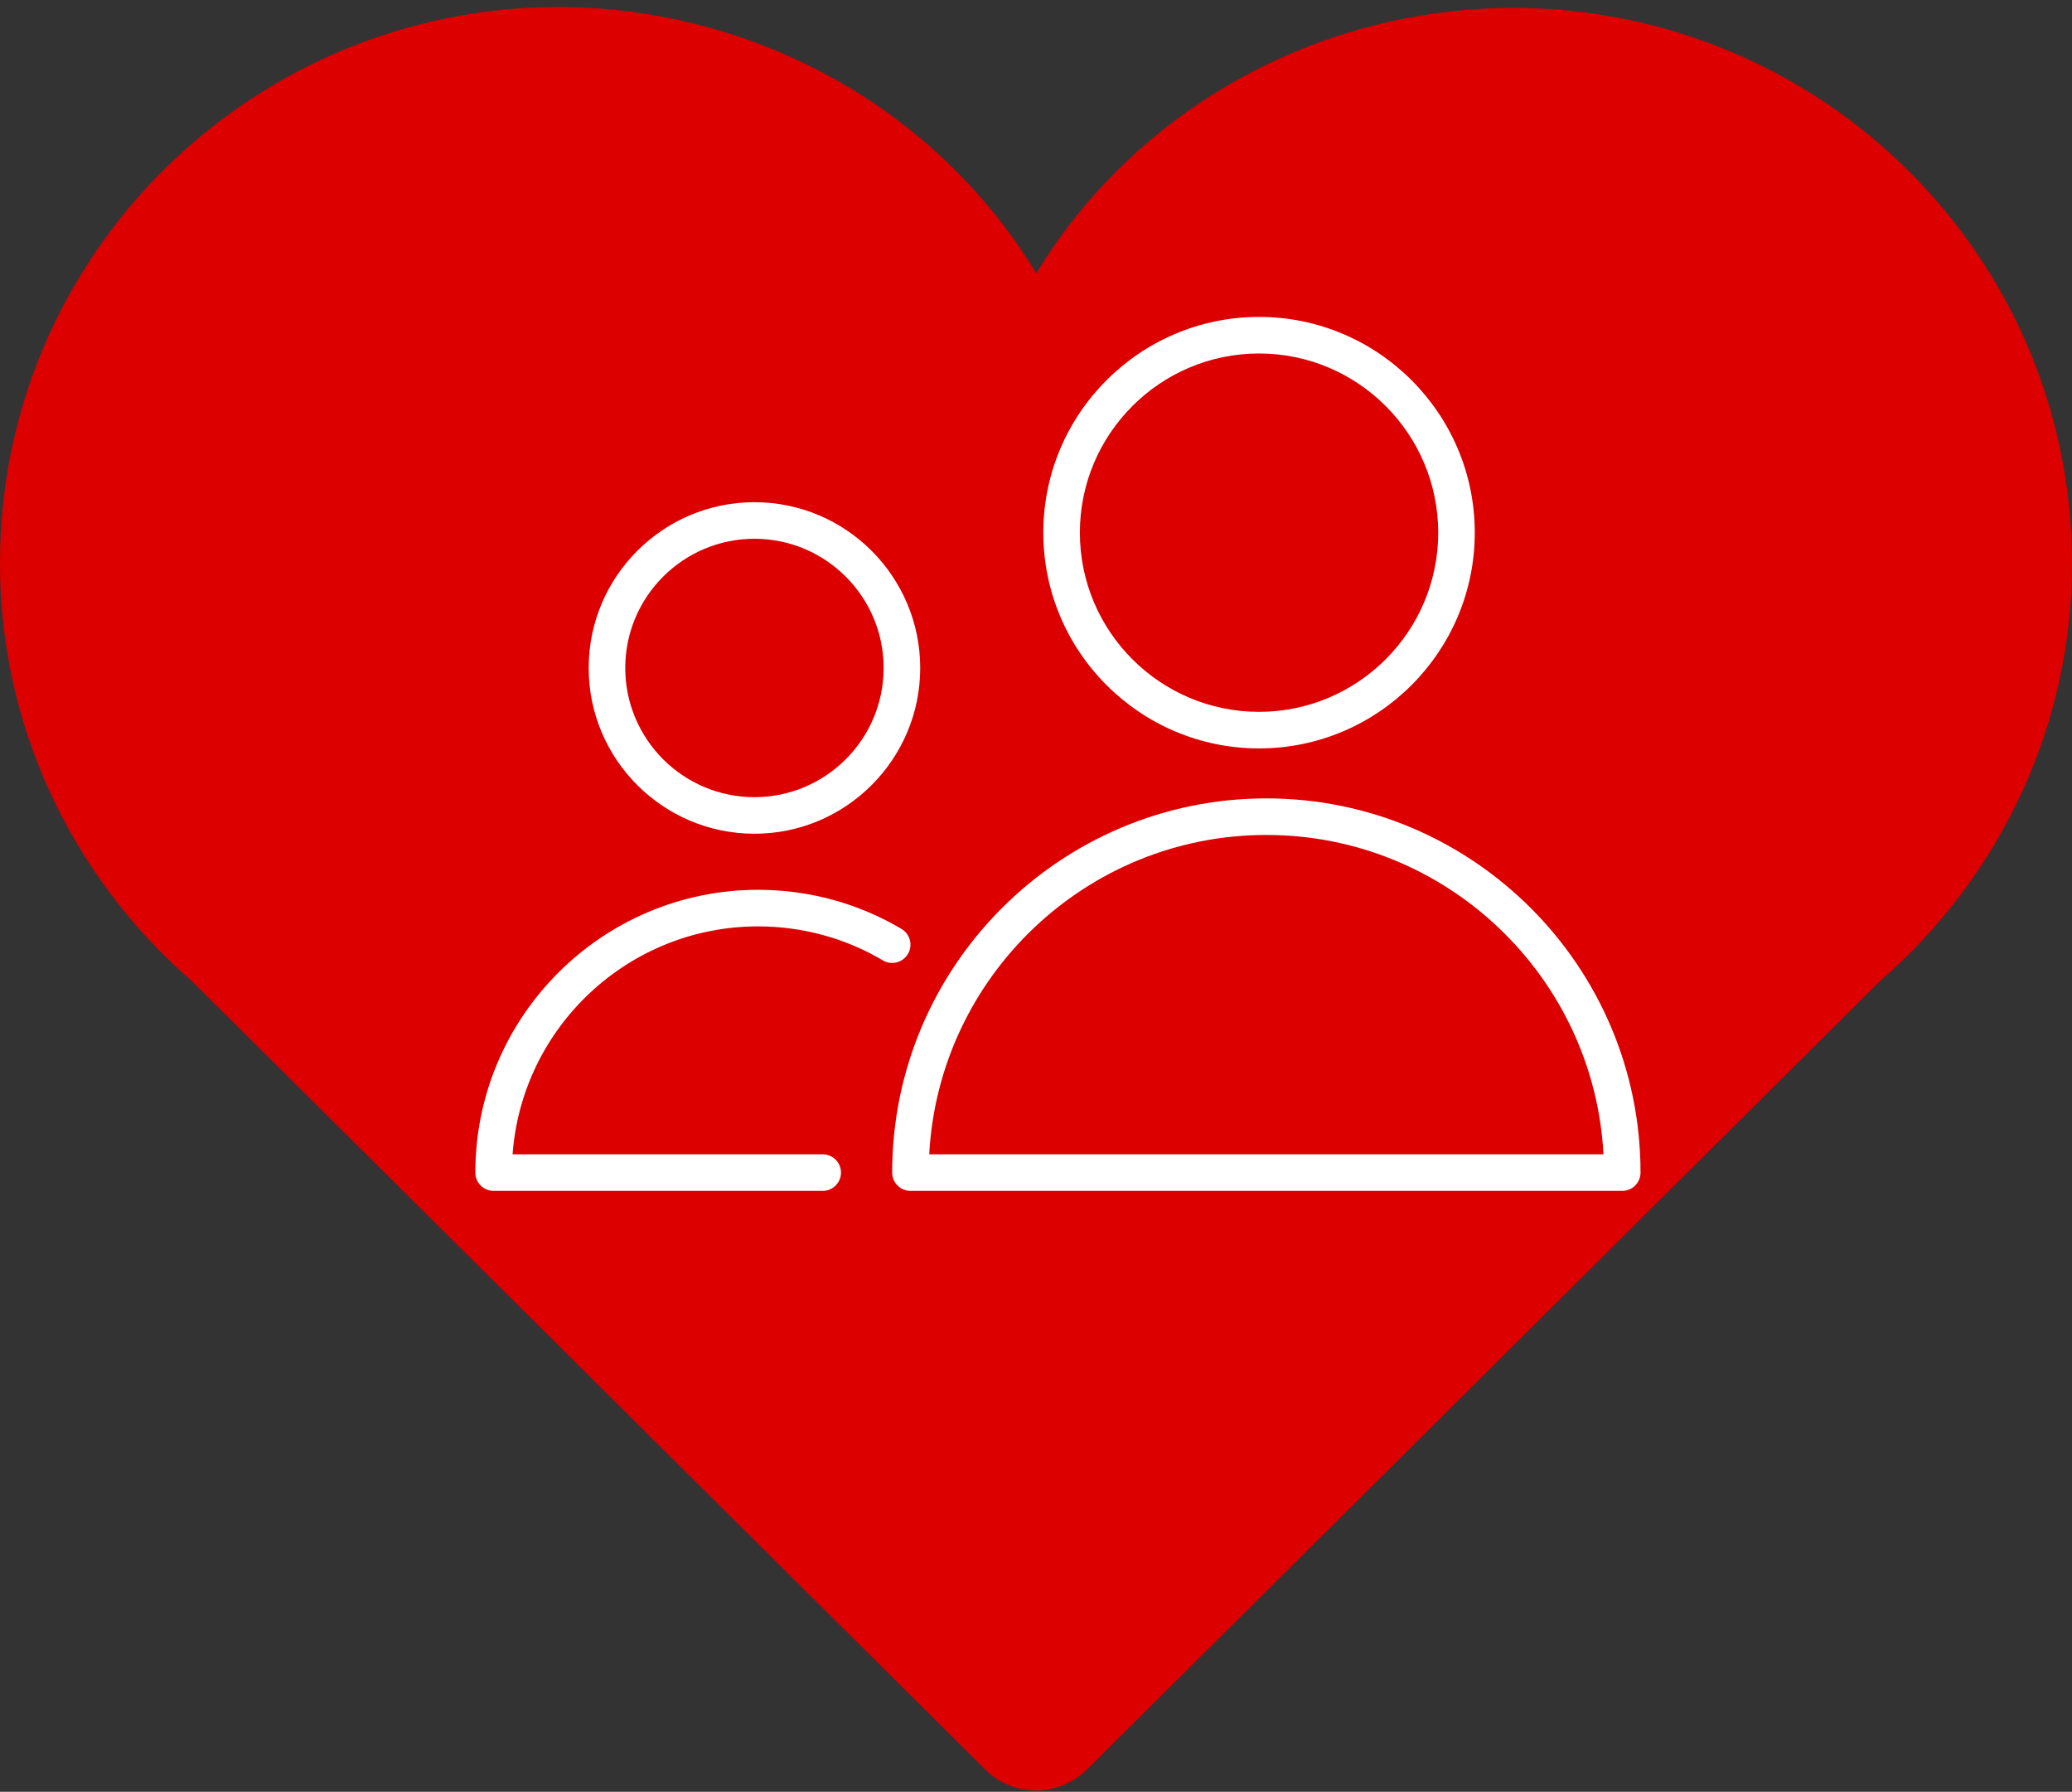
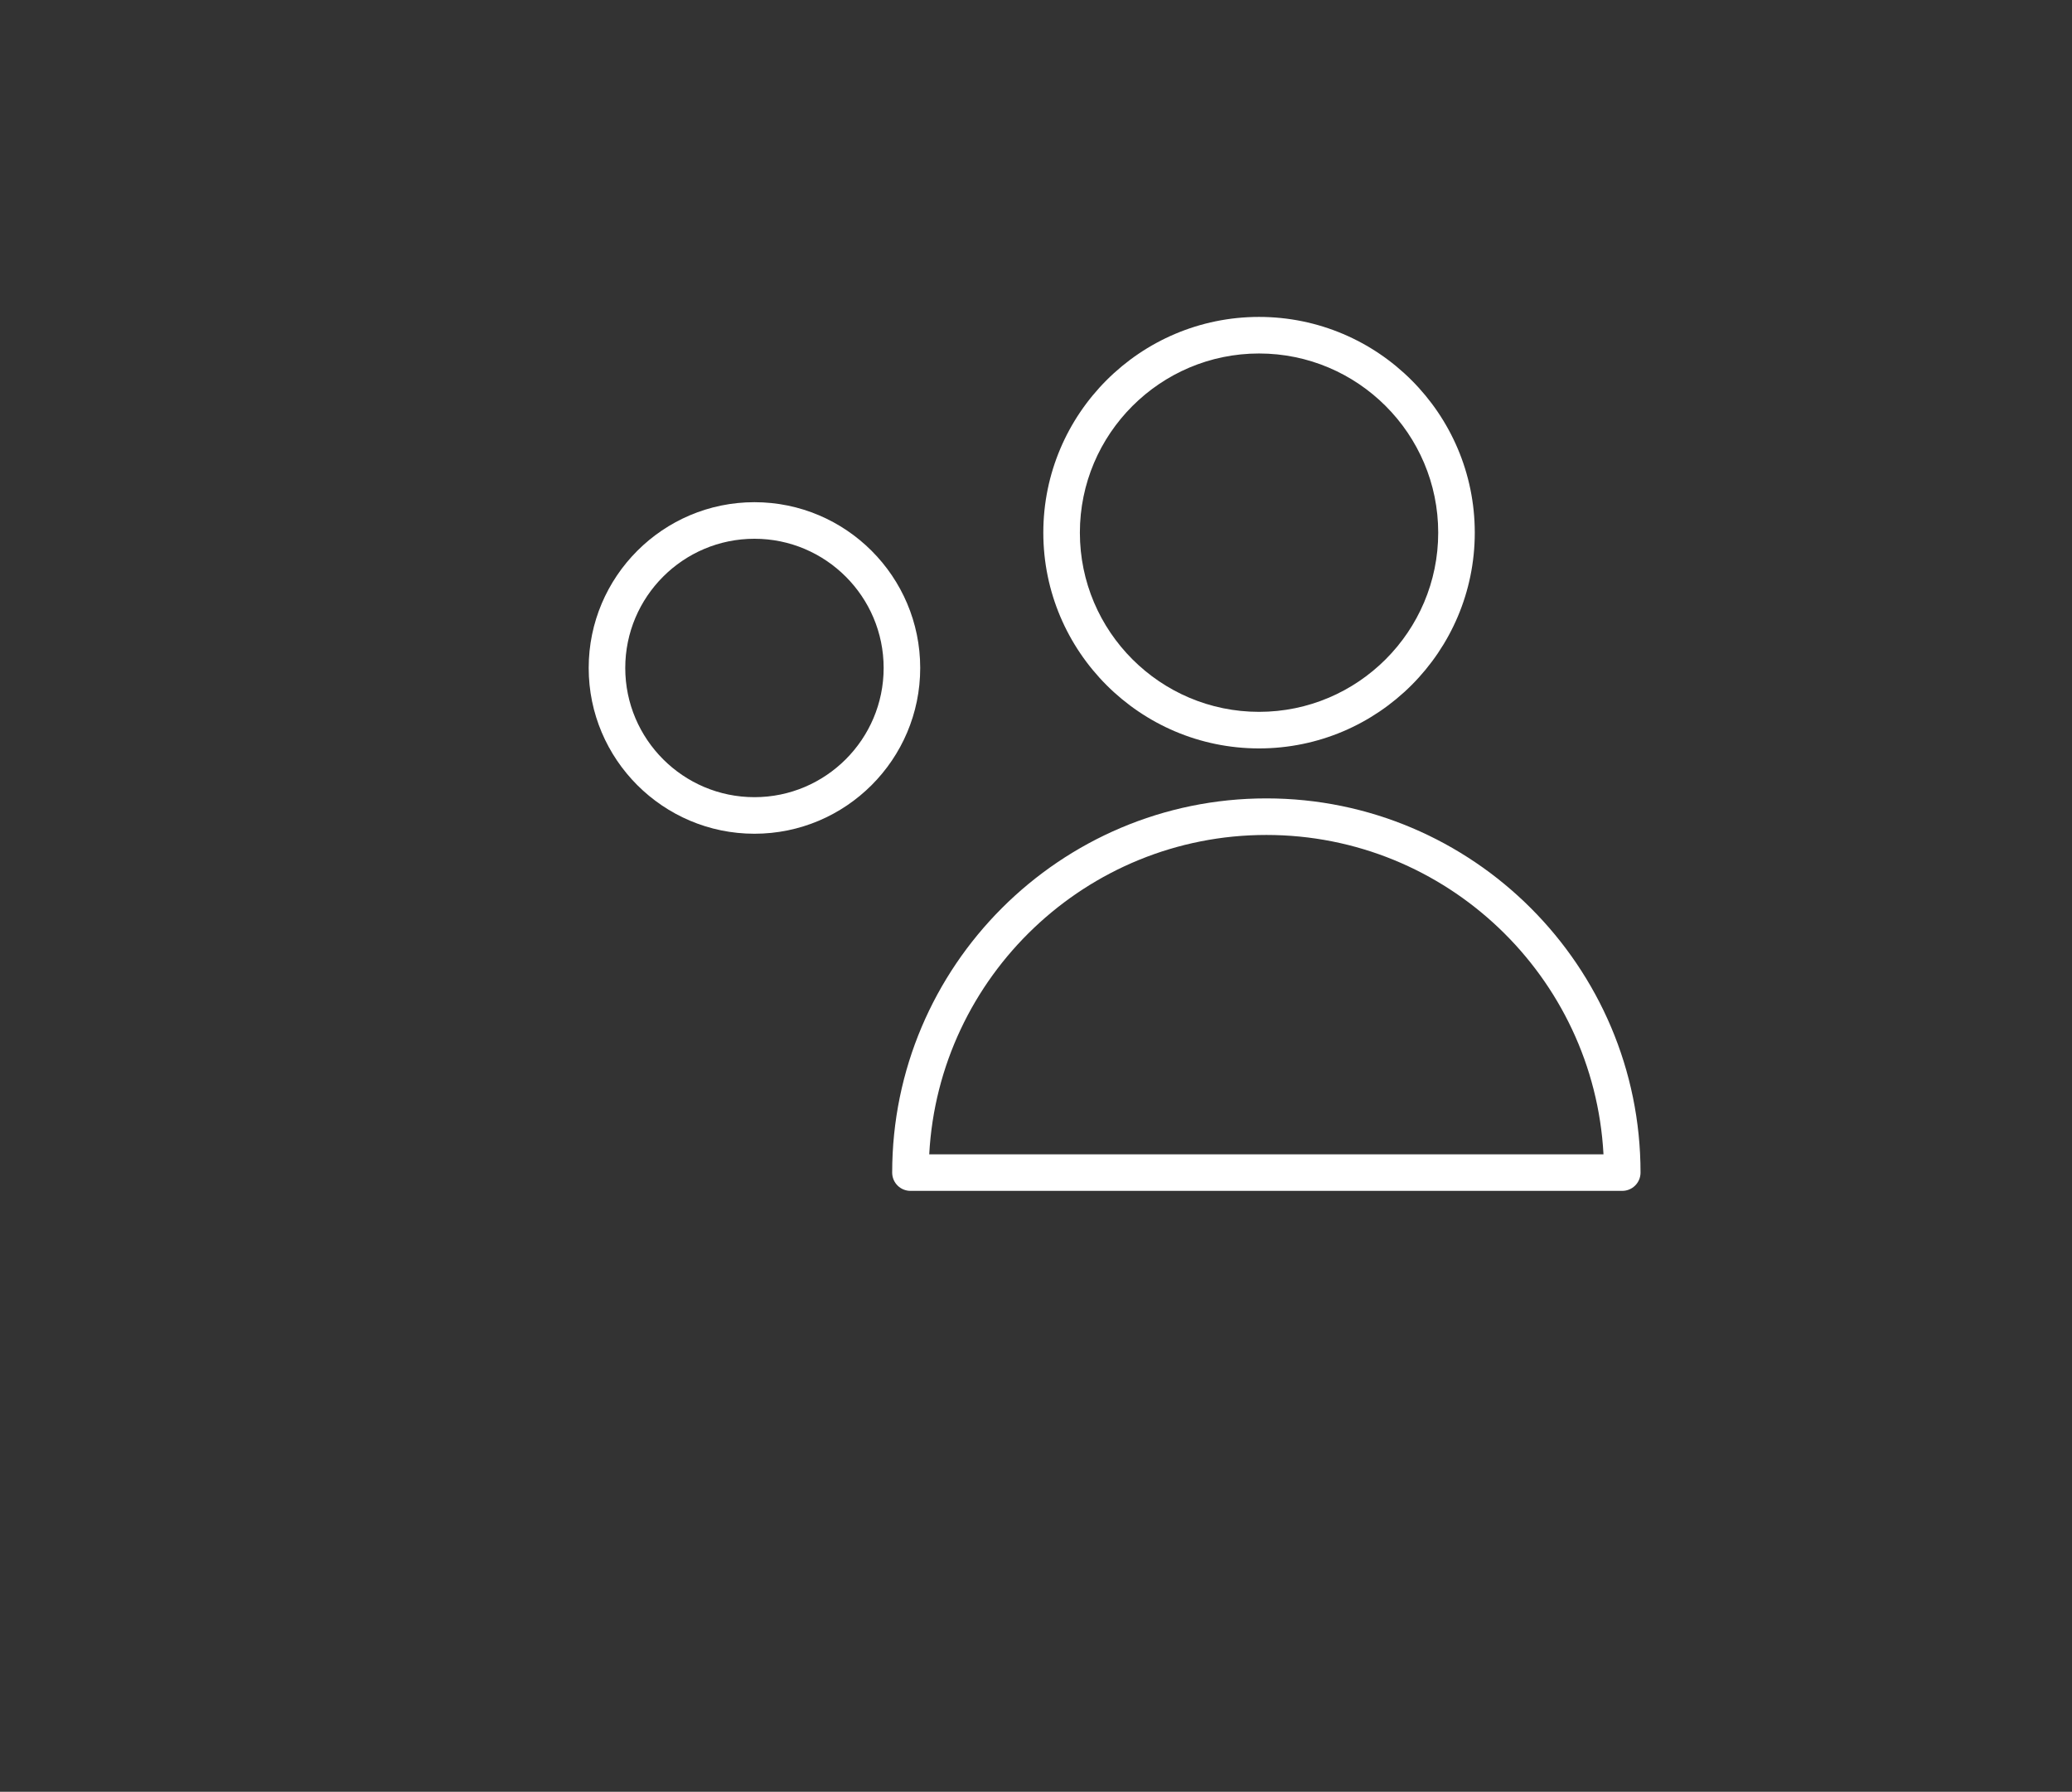
<svg xmlns="http://www.w3.org/2000/svg" width="170" height="147" viewBox="0 0 170 147" fill="none">
  <rect x="0" y="0" width="170" height="147" fill="#333333" stroke="none" />
-   <path d="M170 46.226C170 21.028 149.447 0.643 124.096 0.643C116.197 0.673 108.442 2.696 101.591 6.514C94.74 10.333 89.029 15.815 85.019 22.422C81.009 15.798 75.294 10.3 68.435 6.469C61.575 2.638 53.808 0.605 45.894 0.57C20.544 0.57 0 20.991 0 46.153C-0.019 52.636 1.376 59.05 4.093 64.972C6.811 70.895 10.788 76.191 15.765 80.514L80.822 145.16C81.362 145.707 82.011 146.143 82.729 146.44C83.447 146.738 84.219 146.892 85 146.892C85.781 146.887 86.554 146.732 87.273 146.434C87.992 146.137 88.643 145.704 89.188 145.16L154.217 80.514C159.187 76.201 163.163 70.917 165.883 65.008C168.603 59.099 170.006 52.698 170 46.226Z" fill="#DC0000" />
  <path d="M103.9 65.5C86.972 65.5 73.2 79.271 73.2 96.199C73.2 97.027 73.871 97.699 74.7 97.699H133.1C133.928 97.699 134.6 97.027 134.6 96.199C134.6 79.272 120.827 65.5 103.9 65.5ZM76.24 94.7C77.022 80.122 89.129 68.5 103.9 68.5C118.671 68.5 130.778 80.122 131.56 94.7H76.24Z" fill="white" />
  <path d="M103.3 61.4C113.06 61.4 121 53.46 121 43.7C121 33.94 113.06 26 103.3 26C93.54 26 85.6 33.94 85.6 43.7C85.6 53.46 93.54 61.4 103.3 61.4ZM103.3 29C111.405 29 118 35.594 118 43.7C118 51.805 111.405 58.4 103.3 58.4C95.195 58.4 88.6 51.806 88.6 43.7C88.6 35.594 95.195 29 103.3 29Z" fill="white" />
-   <path d="M62.2 76C65.823 76 69.361 76.965 72.434 78.79C73.147 79.213 74.067 78.978 74.49 78.266C74.913 77.554 74.678 76.634 73.967 76.21C70.431 74.11 66.362 73 62.201 73C49.407 73 39 83.408 39 96.2C39 97.028 39.671 97.7 40.5 97.7H67.5C68.329 97.7 69 97.028 69 96.2C69 95.372 68.329 94.7 67.5 94.7H42.055C42.825 84.259 51.566 76 62.2 76Z" fill="white" />
  <path d="M61.9 68.4C69.399 68.4 75.5 62.299 75.5 54.8C75.5 47.301 69.399 41.2 61.9 41.2C54.401 41.2 48.3 47.301 48.3 54.8C48.3 62.299 54.401 68.4 61.9 68.4ZM61.9 44.2C67.745 44.2 72.5 48.955 72.5 54.8C72.5 60.645 67.745 65.4 61.9 65.4C56.055 65.4 51.3 60.645 51.3 54.8C51.3 48.955 56.055 44.2 61.9 44.2Z" fill="white" />
</svg>